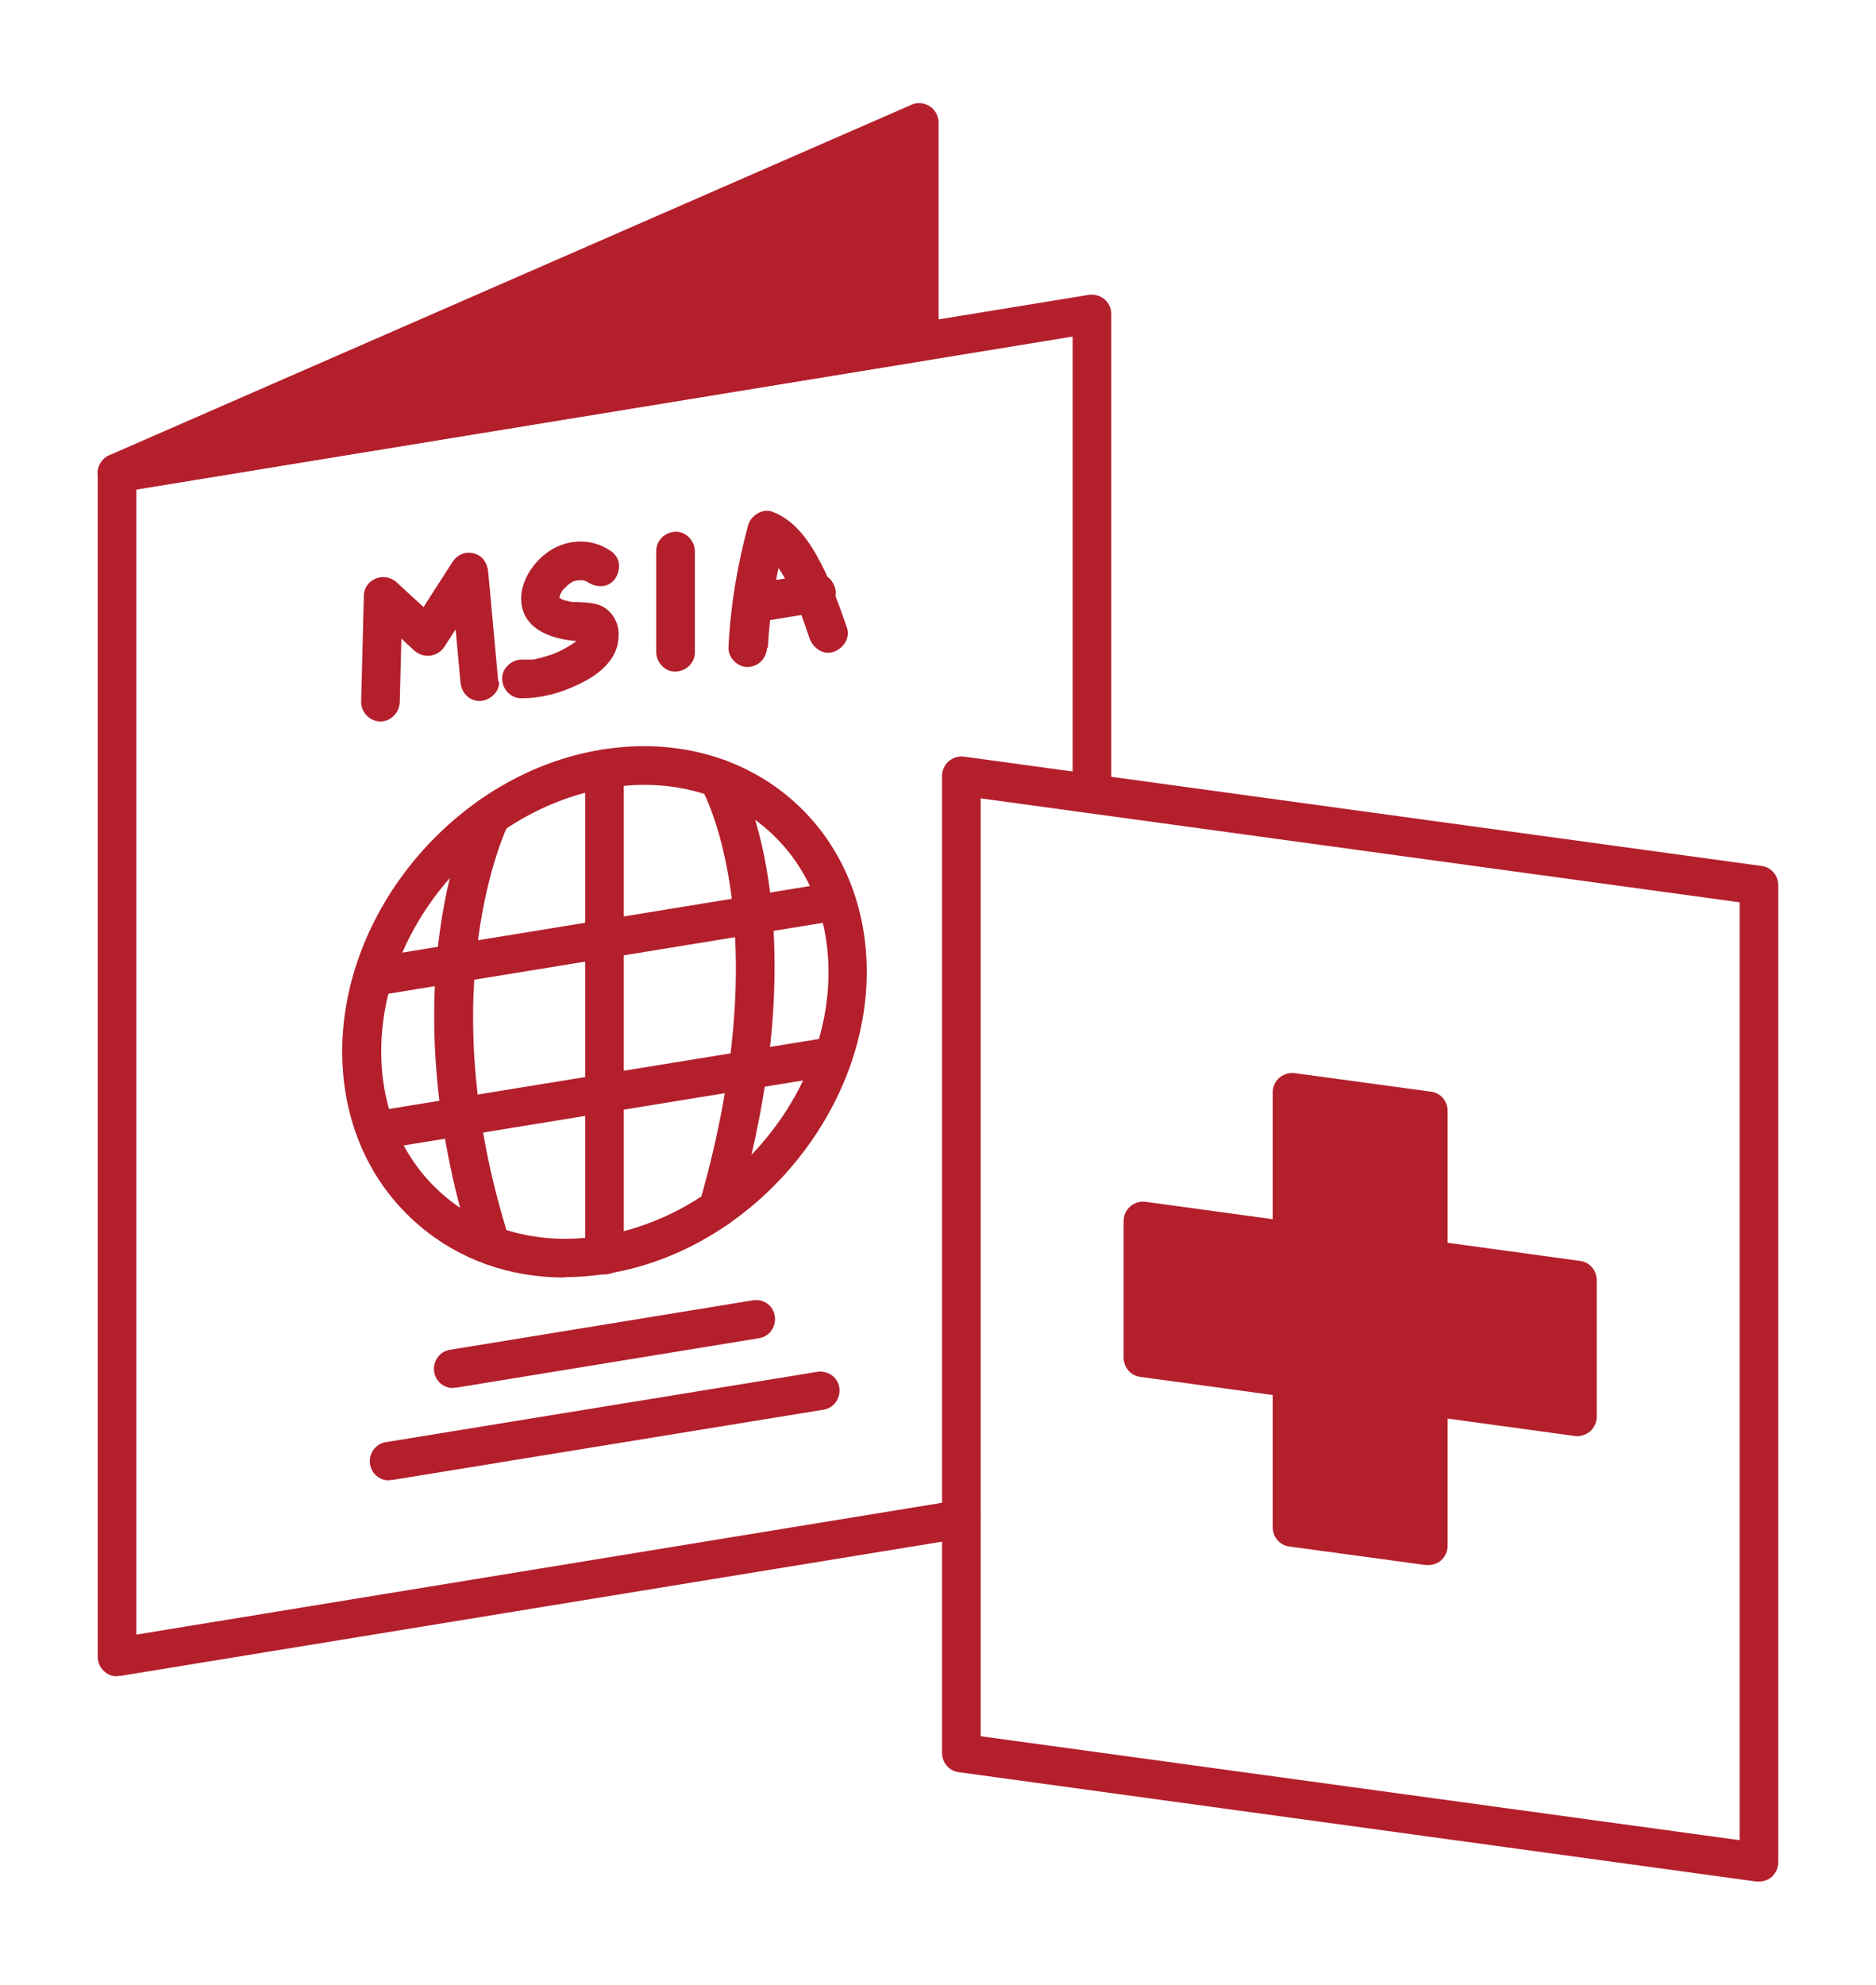
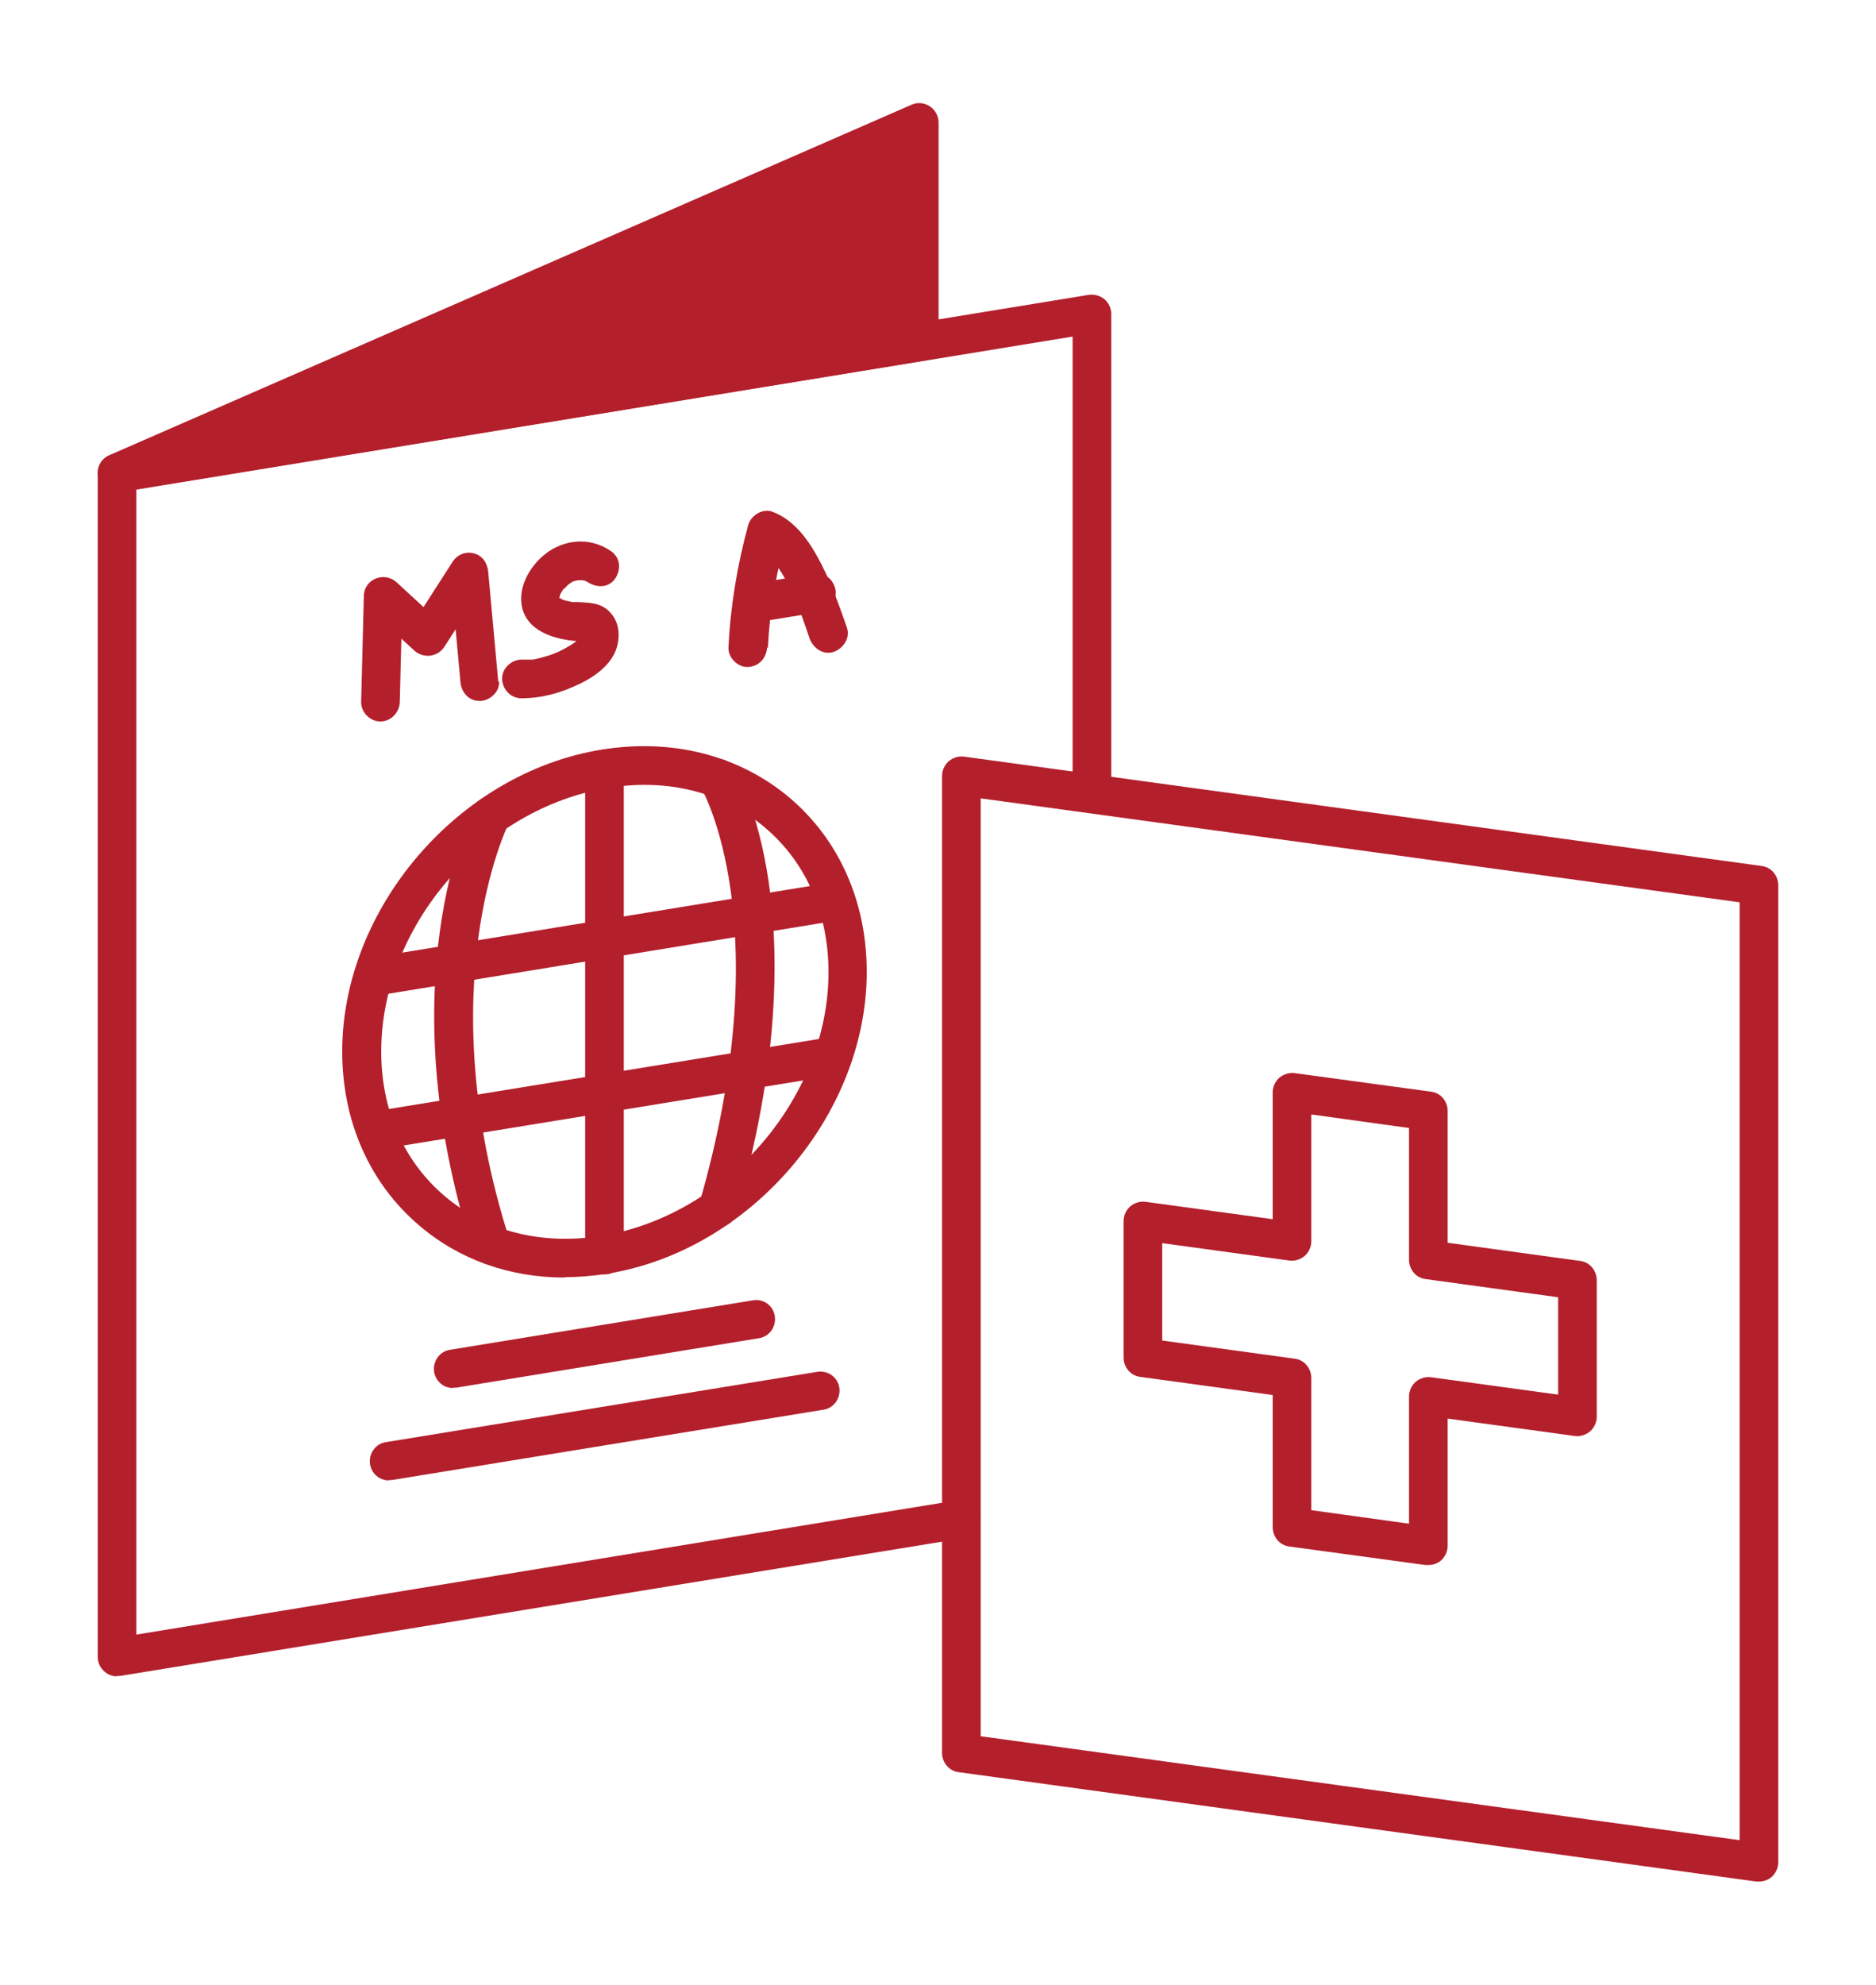
<svg xmlns="http://www.w3.org/2000/svg" id="Layer_1" version="1.1" viewBox="0 0 48.57 51.37">
  <defs>
    <style>
      .st0 {
        fill: #b41f2c;
      }
    </style>
  </defs>
  <g>
    <g>
      <g>
        <polygon class="st0" points="23.8 3.17 23.8 8.85 3.03 12.24 23.8 3.17" />
        <path class="st0" d="M3.03,12.74c-.22,0-.42-.14-.48-.36-.07-.24.05-.5.28-.6L23.6,2.71c.16-.07.33-.05.47.04s.23.25.23.42v5.68c0,.25-.18.45-.42.49L3.11,12.73h-.08ZM23.3,3.94L6.87,11.1l16.43-2.68V3.94Z" />
      </g>
      <path class="st0" d="M3.03,43.38c-.12,0-.23-.04-.32-.12-.11-.09-.18-.23-.18-.38V12.24c0-.25.18-.45.42-.49l25.24-4.12c.14-.02.29.02.4.11.11.09.18.23.18.38v12.42c0,.28-.22.5-.5.5s-.5-.22-.5-.5v-11.83L3.53,12.67v29.63l21.28-3.48c.27-.04.53.14.57.41s-.14.53-.41.57l-21.86,3.57h-.08Z" />
    </g>
    <g>
      <path class="st0" d="M14.62,33.06c-1.42,0-2.73-.46-3.77-1.35-1.28-1.09-1.99-2.69-1.99-4.5,0-3.7,3.01-7.21,6.71-7.81,1.84-.3,3.58.15,4.88,1.25,1.28,1.09,1.99,2.69,1.99,4.5,0,3.7-3.01,7.21-6.71,7.81-.38.06-.75.09-1.11.09h0ZM16.68,20.31c-.31,0-.62.03-.94.08-3.24.53-5.87,3.59-5.87,6.82,0,1.52.58,2.84,1.64,3.74,1.08.92,2.52,1.28,4.07,1.03,3.24-.53,5.87-3.59,5.87-6.82,0-1.52-.58-2.84-1.64-3.74-.85-.73-1.94-1.11-3.13-1.11Z" />
      <path class="st0" d="M15.65,32.98c-.28,0-.5-.22-.5-.5v-12.58c0-.28.22-.5.5-.5s.5.22.5.5v12.58c0,.28-.22.5-.5.5Z" />
      <path class="st0" d="M18.59,31.77s-.09,0-.14-.02c-.27-.08-.42-.35-.34-.62,2.08-7.2.07-10.69.05-10.73-.14-.24-.06-.54.17-.69.23-.14.54-.07.68.17.09.15,2.27,3.86.05,11.52-.06.22-.26.36-.48.36h.01Z" />
      <path class="st0" d="M12.72,32.73c-.21,0-.41-.14-.48-.35-2.22-6.95-.06-11.32.03-11.5.12-.25.43-.34.67-.22.25.12.34.42.22.67-.02.04-2.06,4.21.03,10.75.08.26-.06.54-.32.63-.05.02-.1.02-.15.02Z" />
      <path class="st0" d="M9.83,25.75c-.24,0-.45-.17-.49-.42-.04-.27.14-.53.41-.57l11.52-1.88c.28-.04.53.14.57.41.04.27-.14.53-.41.57l-11.52,1.88h-.08Z" />
      <path class="st0" d="M9.83,29.74c-.24,0-.45-.17-.49-.42-.04-.27.14-.53.41-.57l11.74-1.91c.28-.04.53.14.57.41.04.27-.14.53-.41.57l-11.74,1.91h-.08Z" />
    </g>
    <g>
      <path class="st0" d="M12.9,17.64c-.09-.95-.17-1.89-.26-2.84-.02-.22-.14-.42-.37-.48s-.44.04-.56.23c-.36.56-.72,1.12-1.08,1.68l.79-.1c-.38-.35-.76-.7-1.15-1.06-.32-.29-.84-.09-.85.35l-.07,2.75c0,.27.23.5.5.5s.49-.23.5-.5l.07-2.75-.85.35c.38.35.76.7,1.15,1.06.24.22.61.18.79-.1.36-.56.72-1.12,1.08-1.68l-.93-.25c.09.95.17,1.89.26,2.84.02.27.21.5.5.5.25,0,.52-.23.5-.5h-.02Z" />
      <path class="st0" d="M15.91,14.33c-.46-.37-1.06-.42-1.59-.13-.48.27-.89.86-.82,1.42.08.63.68.87,1.24.95.13.02.26.02.4.03h.07c-.1-.01-.02,0,0,0-.05-.03-.1-.05-.13-.09-.02-.02-.05-.13-.03-.04,0,0,0-.1,0-.04s0-.03,0-.03c0,.03-.02.05-.02.08,0-.01.04-.07,0-.02-.01.02-.02.04-.04.06.04-.06,0,0-.01.01-.02.02-.03.03-.05.05-.02.02-.08.07-.03.03-.11.08-.23.15-.35.21-.13.07-.15.07-.3.13-.13.04-.27.08-.4.11-.01,0-.12.02-.06.01.04,0-.05,0-.06,0h-.23c-.26,0-.51.23-.5.5s.22.5.5.5c.53,0,1.03-.14,1.5-.37.44-.21.92-.56,1-1.08.05-.3-.01-.59-.24-.81s-.52-.21-.81-.23h-.11s.06,0,0,0c-.05,0-.1-.02-.16-.03s-.11-.03-.16-.05c.09.02-.02-.02-.05-.03-.06-.02.04.05,0,0l-.04-.04s.09.13.04.04c.01.02,0,.03,0,.05,0-.03.01-.05.02-.08,0-.02.01-.05.02-.07-.01.05-.02.03,0,0,.03-.05.06-.11.1-.15-.05.07.06-.05.08-.07,0,0,.06-.05.02-.02s.03-.02.04-.03c.02-.01.04-.02.06-.04,0,0,.11-.05.06-.03s.03,0,.03,0c.03,0,.06-.02.09-.02-.09.02.07,0,.1,0-.09,0,.03.01.06.02.07.01-.05-.04,0,0,.02.01.1.07.02,0,.2.16.51.21.71,0,.17-.18.22-.53,0-.71h.03Z" />
-       <path class="st0" d="M17.99,16.88v-2.62c0-.26-.23-.51-.5-.5s-.5.22-.5.5v2.62c0,.26.23.51.5.5s.5-.22.5-.5h0Z" />
      <path class="st0" d="M19.88,16.77c.05-1,.21-1.92.48-2.9l-.62.35c-.09-.03.06.04.08.05-.08-.06.06.06.07.07.03.03.06.07.09.1.02.03.04.05.06.08-.03-.03-.02-.03.01.02.14.2.27.41.38.63.22.43.36.85.53,1.35.09.25.35.44.62.35.24-.08.44-.35.35-.62-.2-.57-.4-1.14-.68-1.68s-.66-1.11-1.26-1.33c-.25-.09-.55.1-.62.35-.28,1.03-.46,2.1-.51,3.17-.01.26.24.51.5.5.28-.01.48-.22.5-.5h.02Z" />
      <path class="st0" d="M19.86,16.06l1.41-.23c.12-.02.24-.13.3-.23.06-.11.09-.27.05-.39s-.11-.24-.23-.3c-.13-.07-.25-.07-.39-.05l-1.41.23c-.12.02-.24.13-.3.23-.06.11-.09.27-.05.39s.11.24.23.3c.13.07.25.07.39.05h0Z" />
    </g>
    <path class="st0" d="M11.73,35.92c-.24,0-.45-.17-.49-.42-.04-.27.14-.53.41-.57l7.84-1.28c.28-.05.53.14.57.41.04.27-.14.53-.41.57l-7.84,1.28h-.08Z" />
    <path class="st0" d="M10.07,38.31c-.24,0-.45-.17-.49-.42-.04-.27.14-.53.41-.57l11.17-1.82c.28-.04.53.14.57.41.04.27-.14.53-.41.57l-11.17,1.82h-.08Z" />
  </g>
  <g>
    <path class="st0" d="M45.54,48.69h-.07l-20.65-2.83c-.25-.03-.43-.25-.43-.5v-25.28c0-.14.06-.28.17-.38.11-.09.25-.14.4-.12l20.65,2.83c.25.03.43.25.43.5v25.28c0,.14-.06.28-.17.38-.09.08-.21.12-.33.12ZM25.39,44.93l19.65,2.69v-24.27l-19.65-2.69s0,24.27,0,24.27Z" />
    <g>
-       <polygon class="st0" points="40.84 33.14 40.84 36.67 36.98 36.14 36.98 40 33.45 39.52 33.45 35.66 29.59 35.13 29.59 31.6 33.45 32.13 33.45 28.28 36.98 28.76 36.98 32.61 40.84 33.14" />
      <path class="st0" d="M36.98,40.5h-.07l-3.53-.48c-.25-.03-.43-.25-.43-.5v-3.42l-3.43-.47c-.25-.03-.43-.25-.43-.5v-3.53c0-.14.06-.28.17-.38.11-.09.25-.14.4-.12l3.29.45v-3.28c0-.14.06-.28.17-.38.11-.09.26-.14.4-.12l3.53.48c.25.03.43.25.43.5v3.41l3.43.47c.25.03.43.25.43.5v3.53c0,.14-.06.28-.17.38-.11.09-.25.14-.4.12l-3.29-.45v3.29c0,.14-.06.28-.17.38-.09.08-.21.12-.33.12ZM33.95,39.08l2.53.35v-3.29c0-.14.06-.28.17-.38.11-.09.25-.14.4-.12l3.29.45v-2.52l-3.43-.47c-.25-.03-.43-.25-.43-.5v-3.41l-2.53-.35v3.28c0,.14-.06.28-.17.38-.11.09-.25.14-.4.12l-3.29-.45v2.52l3.43.47c.25.03.43.25.43.5v3.42Z" />
    </g>
  </g>
</svg>